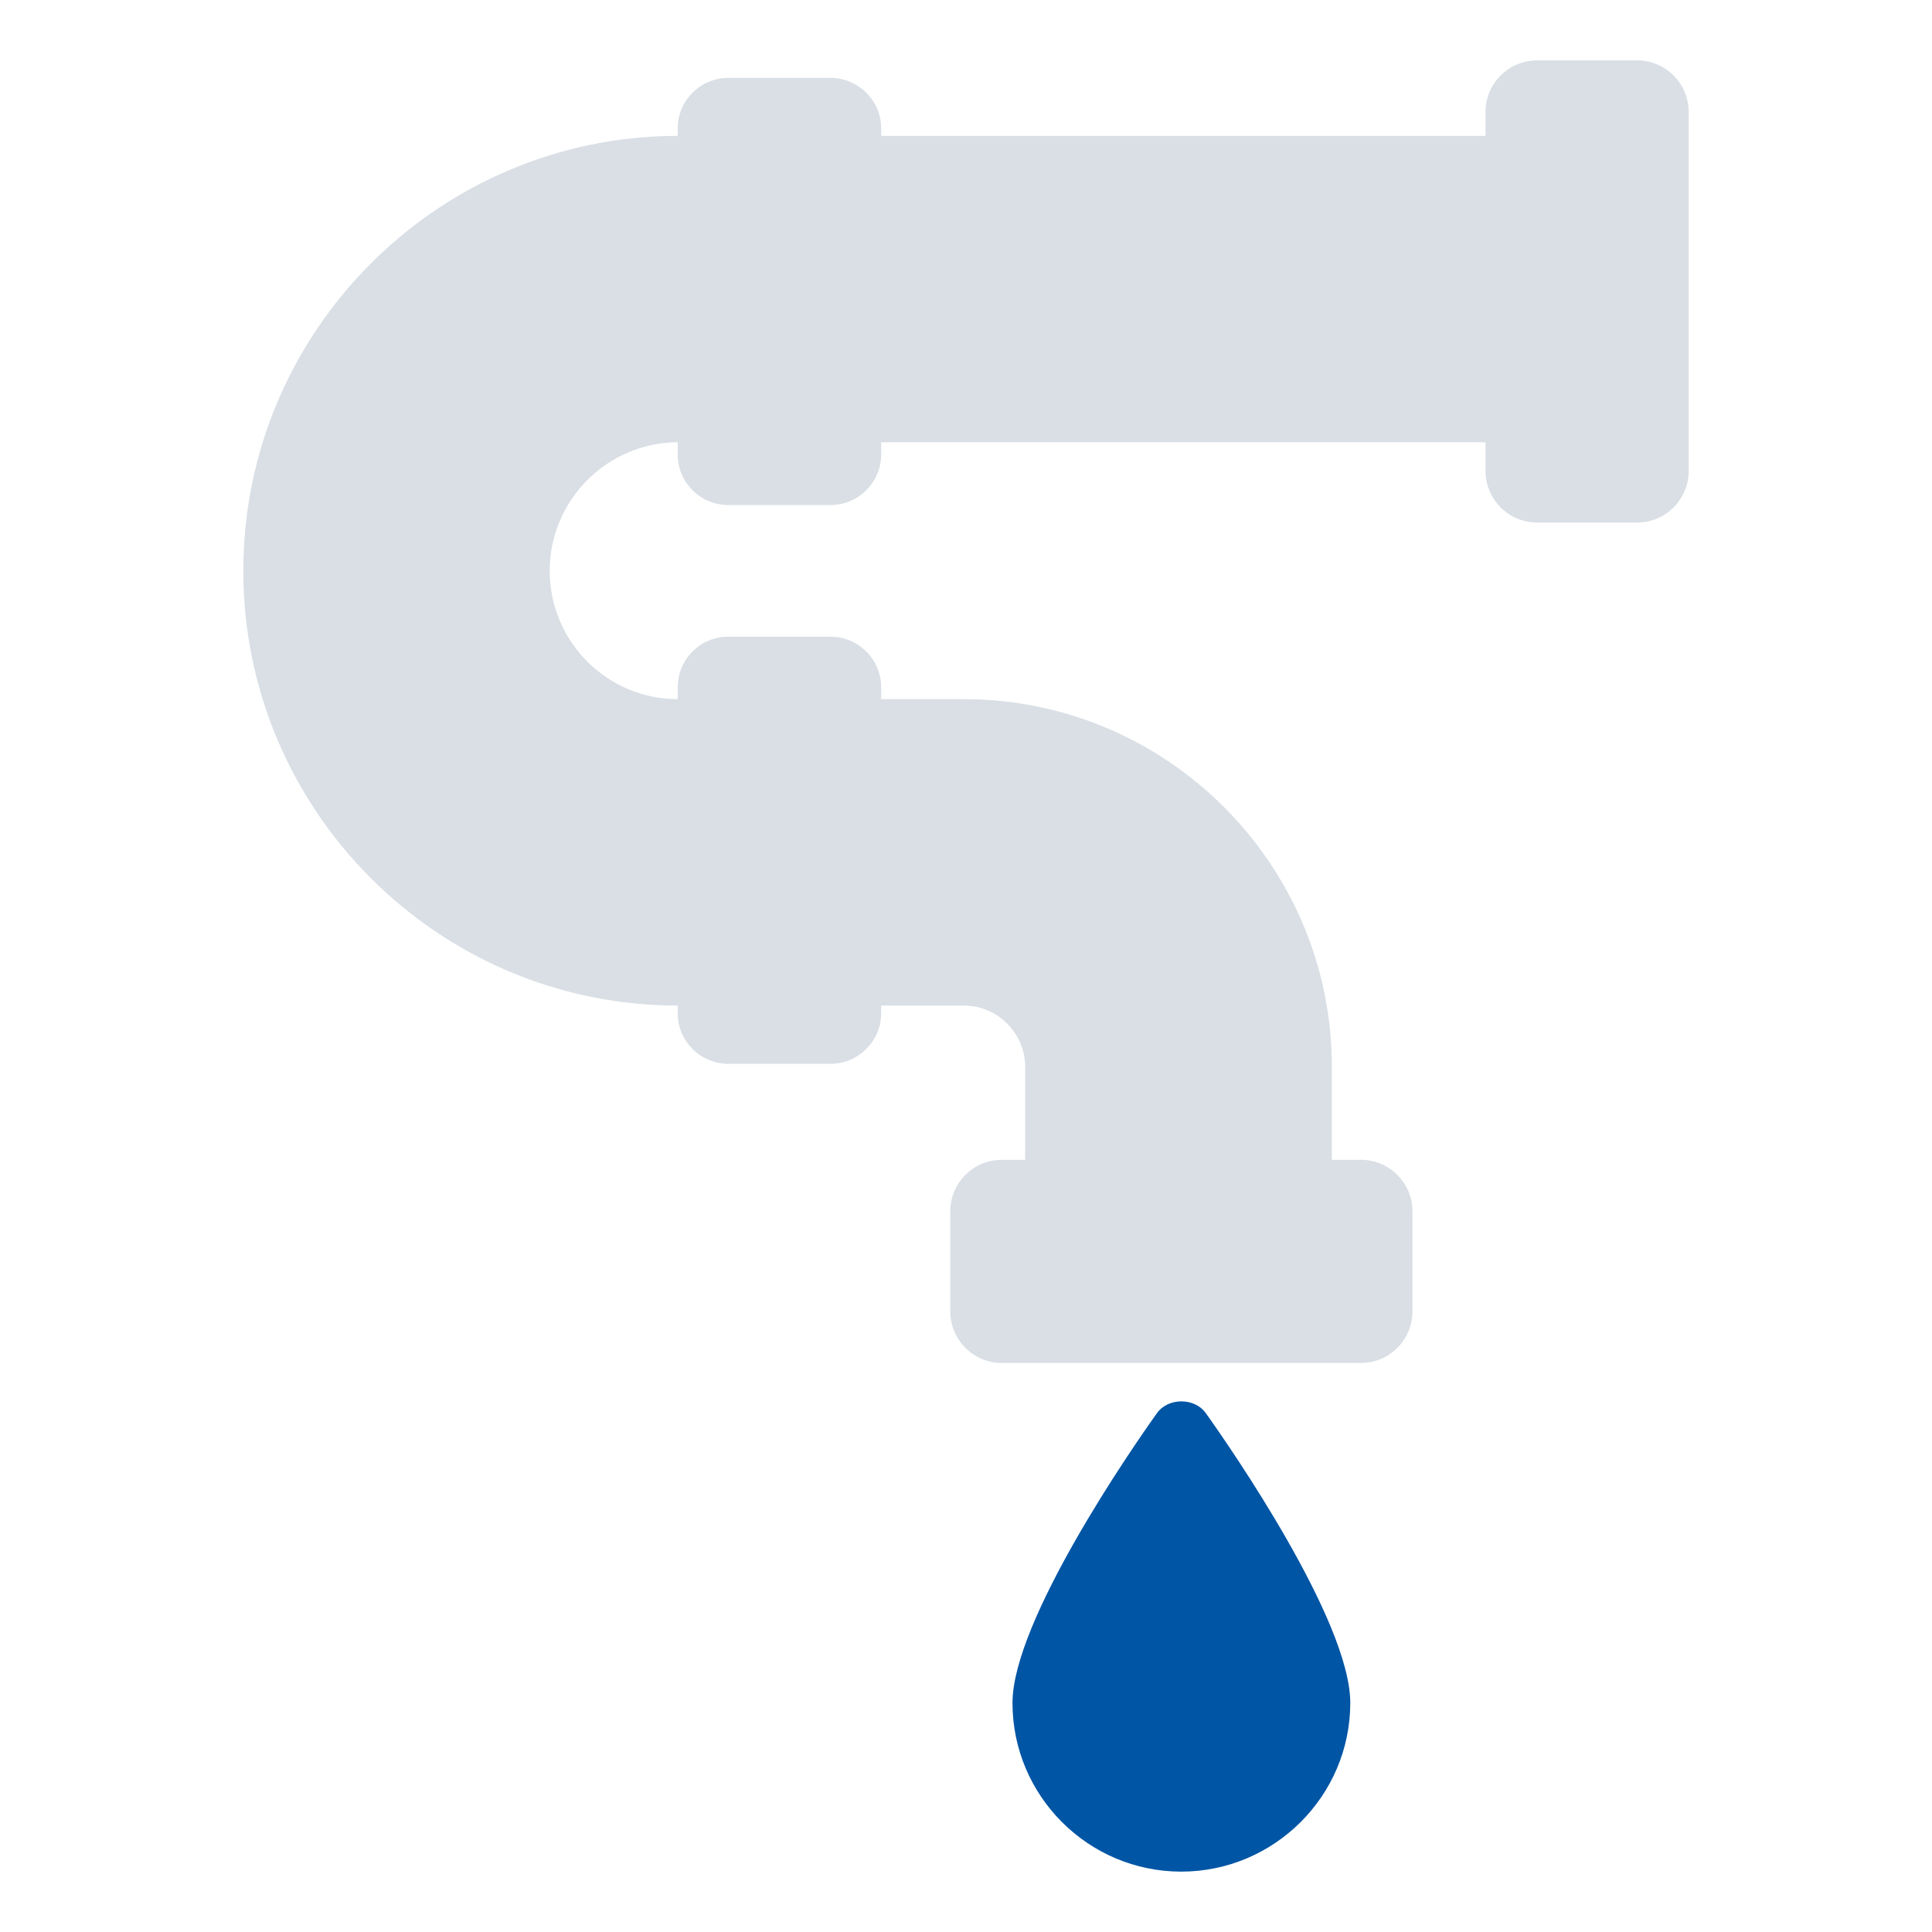
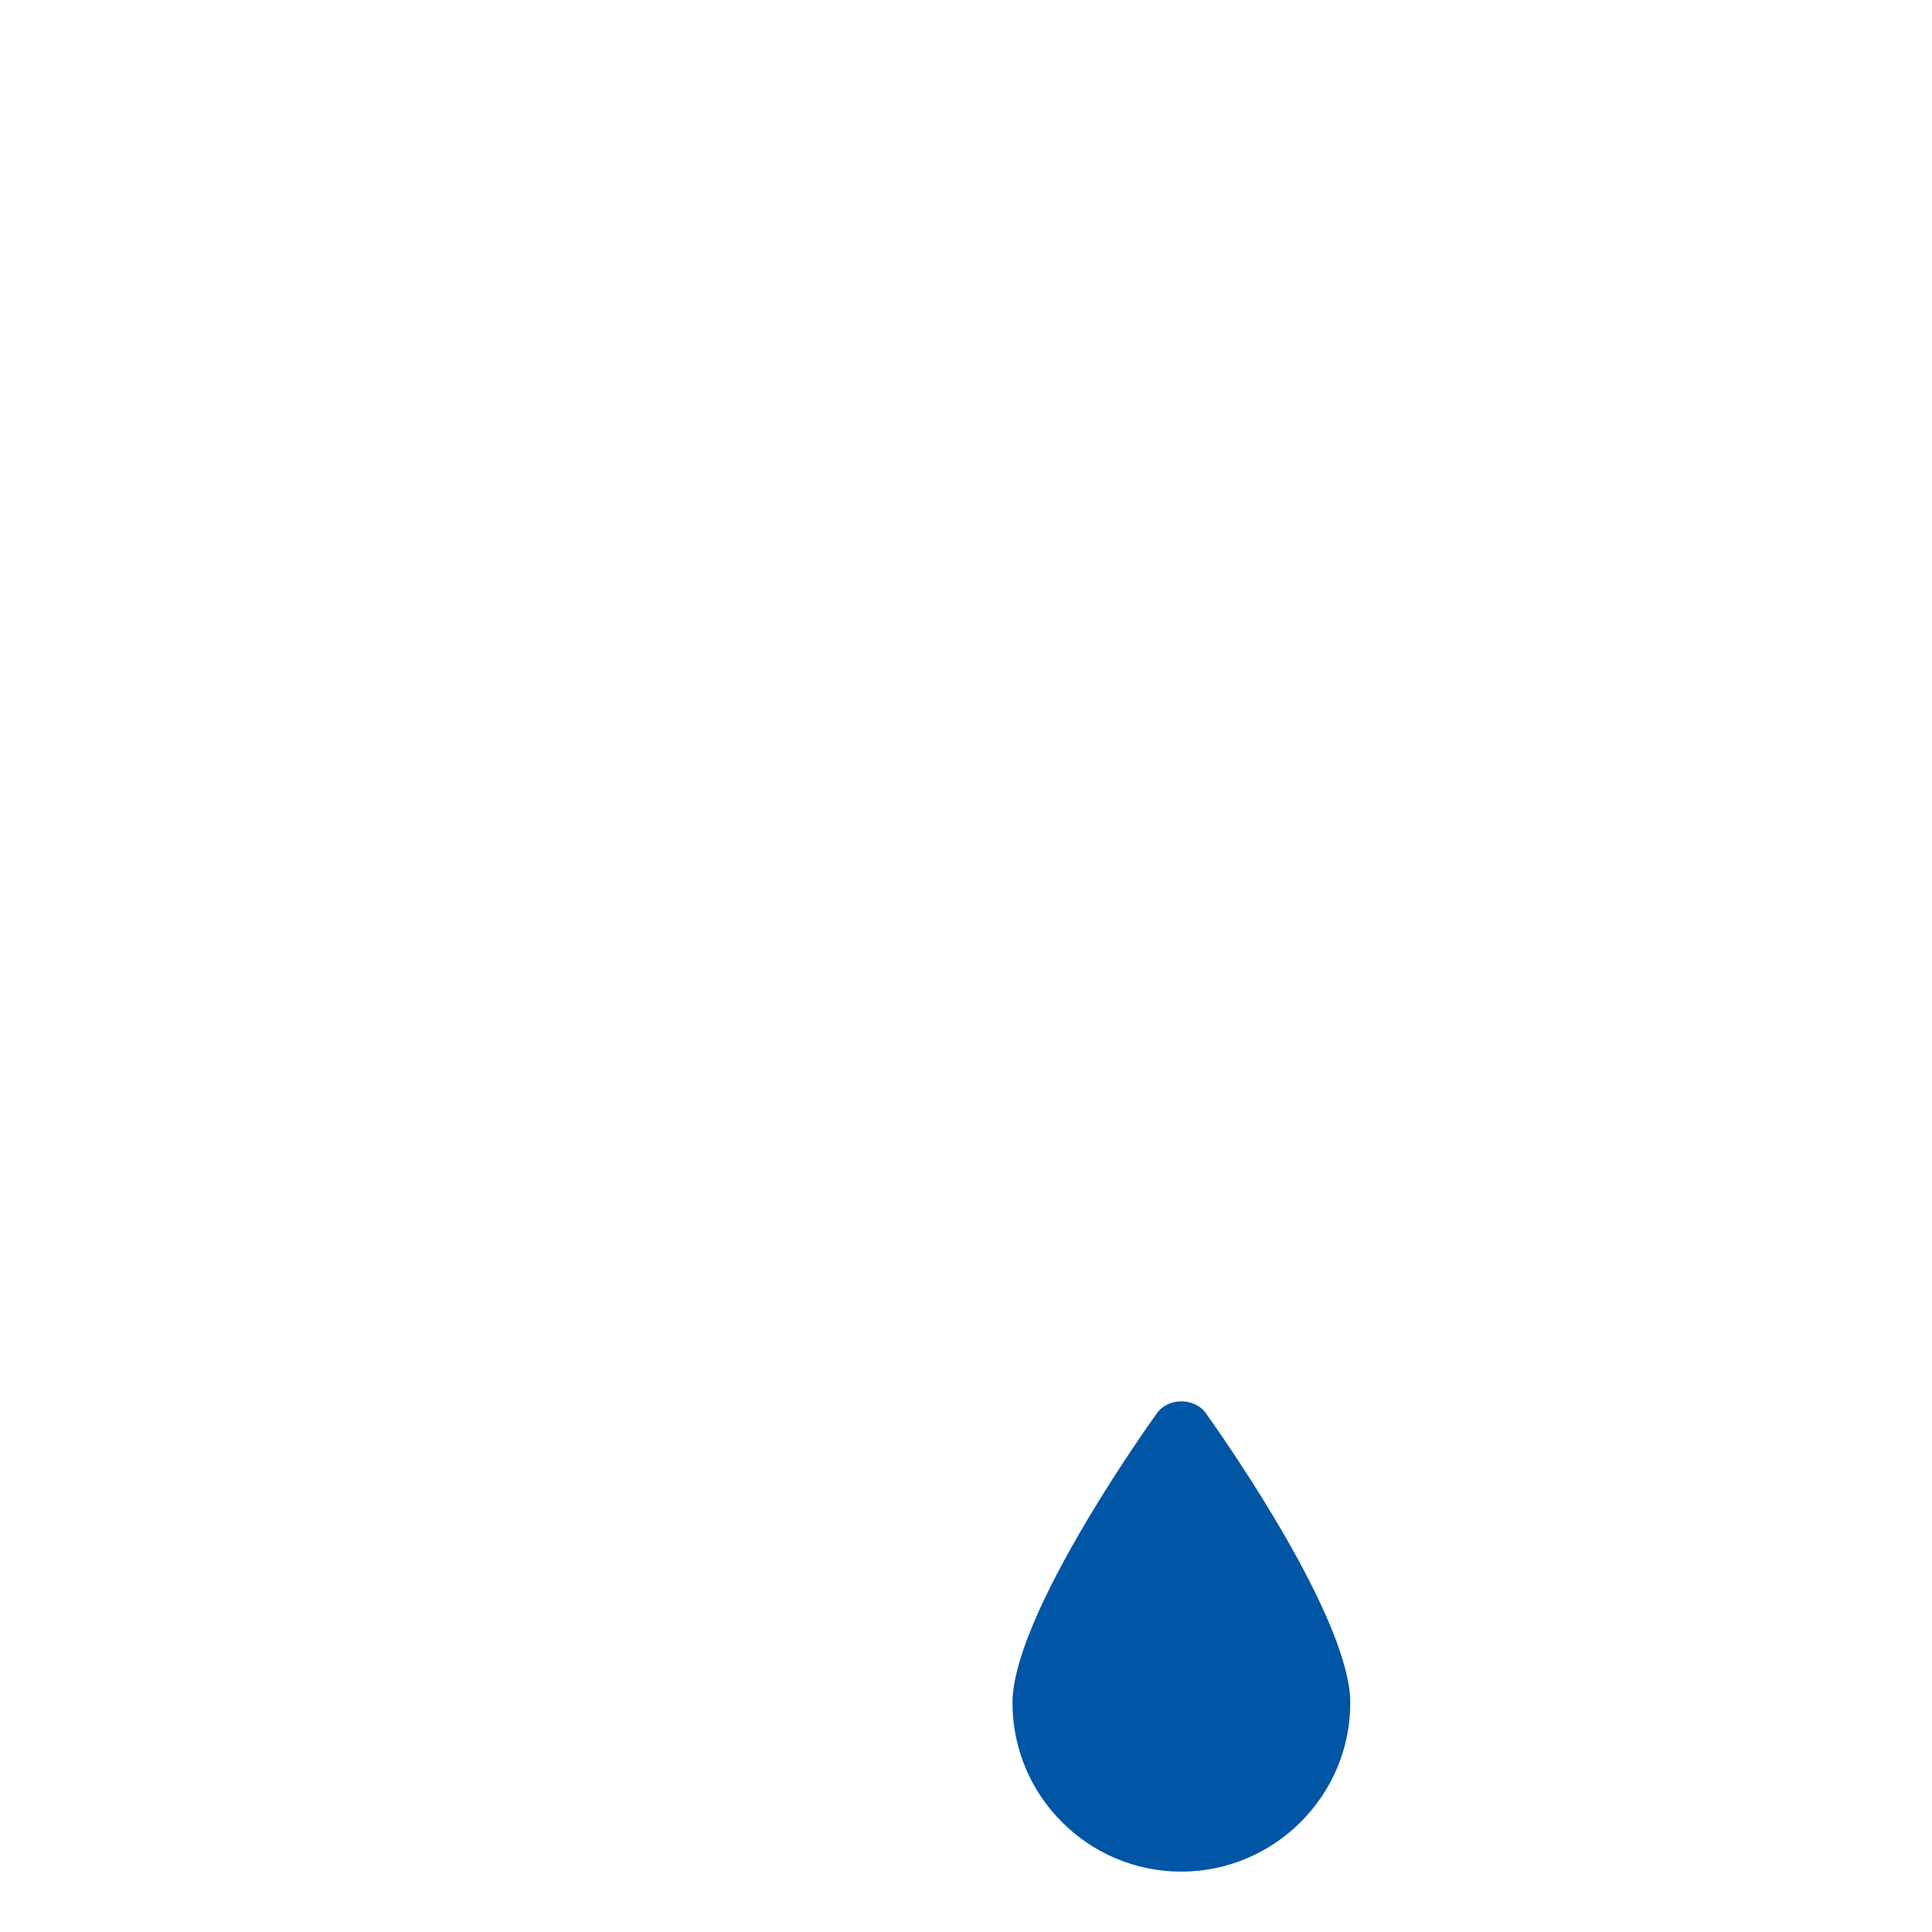
<svg xmlns="http://www.w3.org/2000/svg" width="80" height="80" viewBox="0 0 80 80" fill="none">
-   <path d="M65 11.25H27.25C21.175 11.25 16.25 16.175 16.25 22.25V24.625C16.25 30.7 21.175 35.625 27.25 35.625H41.75C45.616 35.625 48.75 38.759 48.75 42.625V51.25" stroke="#D9DFE5" stroke-width="10" />
-   <path d="M28.062 41.638V41.962C28.062 43.112 29 44.05 30.163 44.05H34.388C35.538 44.05 36.487 43.112 36.487 41.962V41.638H39.912C41.312 41.638 42.45 42.788 42.45 44.175V48.025H41.475C40.3 48.025 39.35 48.987 39.35 50.163V54.3C39.35 55.475 40.3 56.438 41.475 56.438H56.35C57.538 56.438 58.487 55.475 58.487 54.3V50.163C58.487 48.987 57.538 48.025 56.35 48.025H55.15V44.175C55.15 35.788 48.312 28.95 39.912 28.95H36.487V28.462C36.487 27.3 35.538 26.363 34.388 26.363H30.163C29 26.363 28.062 27.3 28.062 28.462V28.95C25.137 28.95 22.762 26.562 22.762 23.637C22.762 20.712 25.137 18.325 28.062 18.312V18.825C28.062 19.975 29 20.913 30.163 20.913H34.388C35.538 20.913 36.487 19.975 36.487 18.825V18.312H61.512V19.5C61.512 20.675 62.462 21.637 63.65 21.637H67.787C68.975 21.637 69.925 20.675 69.925 19.5V4.638C69.925 3.462 68.975 2.5 67.787 2.5H63.65C62.462 2.5 61.512 3.462 61.512 4.638V5.625H36.487V5.312C36.487 4.162 35.538 3.225 34.388 3.225H30.163C29 3.225 28.062 4.162 28.062 5.312V5.625C18.15 5.638 10.075 13.713 10.075 23.637C10.075 33.562 18.15 41.638 28.062 41.638ZM36.487 31.45H39.912C46.938 31.45 52.65 37.163 52.65 44.175V48.025H44.95V44.175C44.95 41.4 42.7 39.138 39.912 39.138H36.487V31.45ZM36.487 8.125H61.512V15.812H36.487V8.125ZM28.062 8.125V15.812C23.762 15.825 20.262 19.325 20.262 23.637C20.262 27.95 23.762 31.45 28.062 31.45V39.138C19.525 39.138 12.575 32.175 12.575 23.637C12.575 15.1 19.525 8.137 28.062 8.125Z" fill="#D9DFE5" />
  <path d="M41.925 70.513C41.925 67.112 46.9 59.925 47.9 58.525C48.362 57.862 49.475 57.862 49.937 58.525C50.937 59.925 55.912 67.112 55.912 70.513C55.912 74.362 52.762 77.5 48.912 77.5C45.062 77.5 41.925 74.362 41.925 70.513Z" fill="#0055A5" />
</svg>